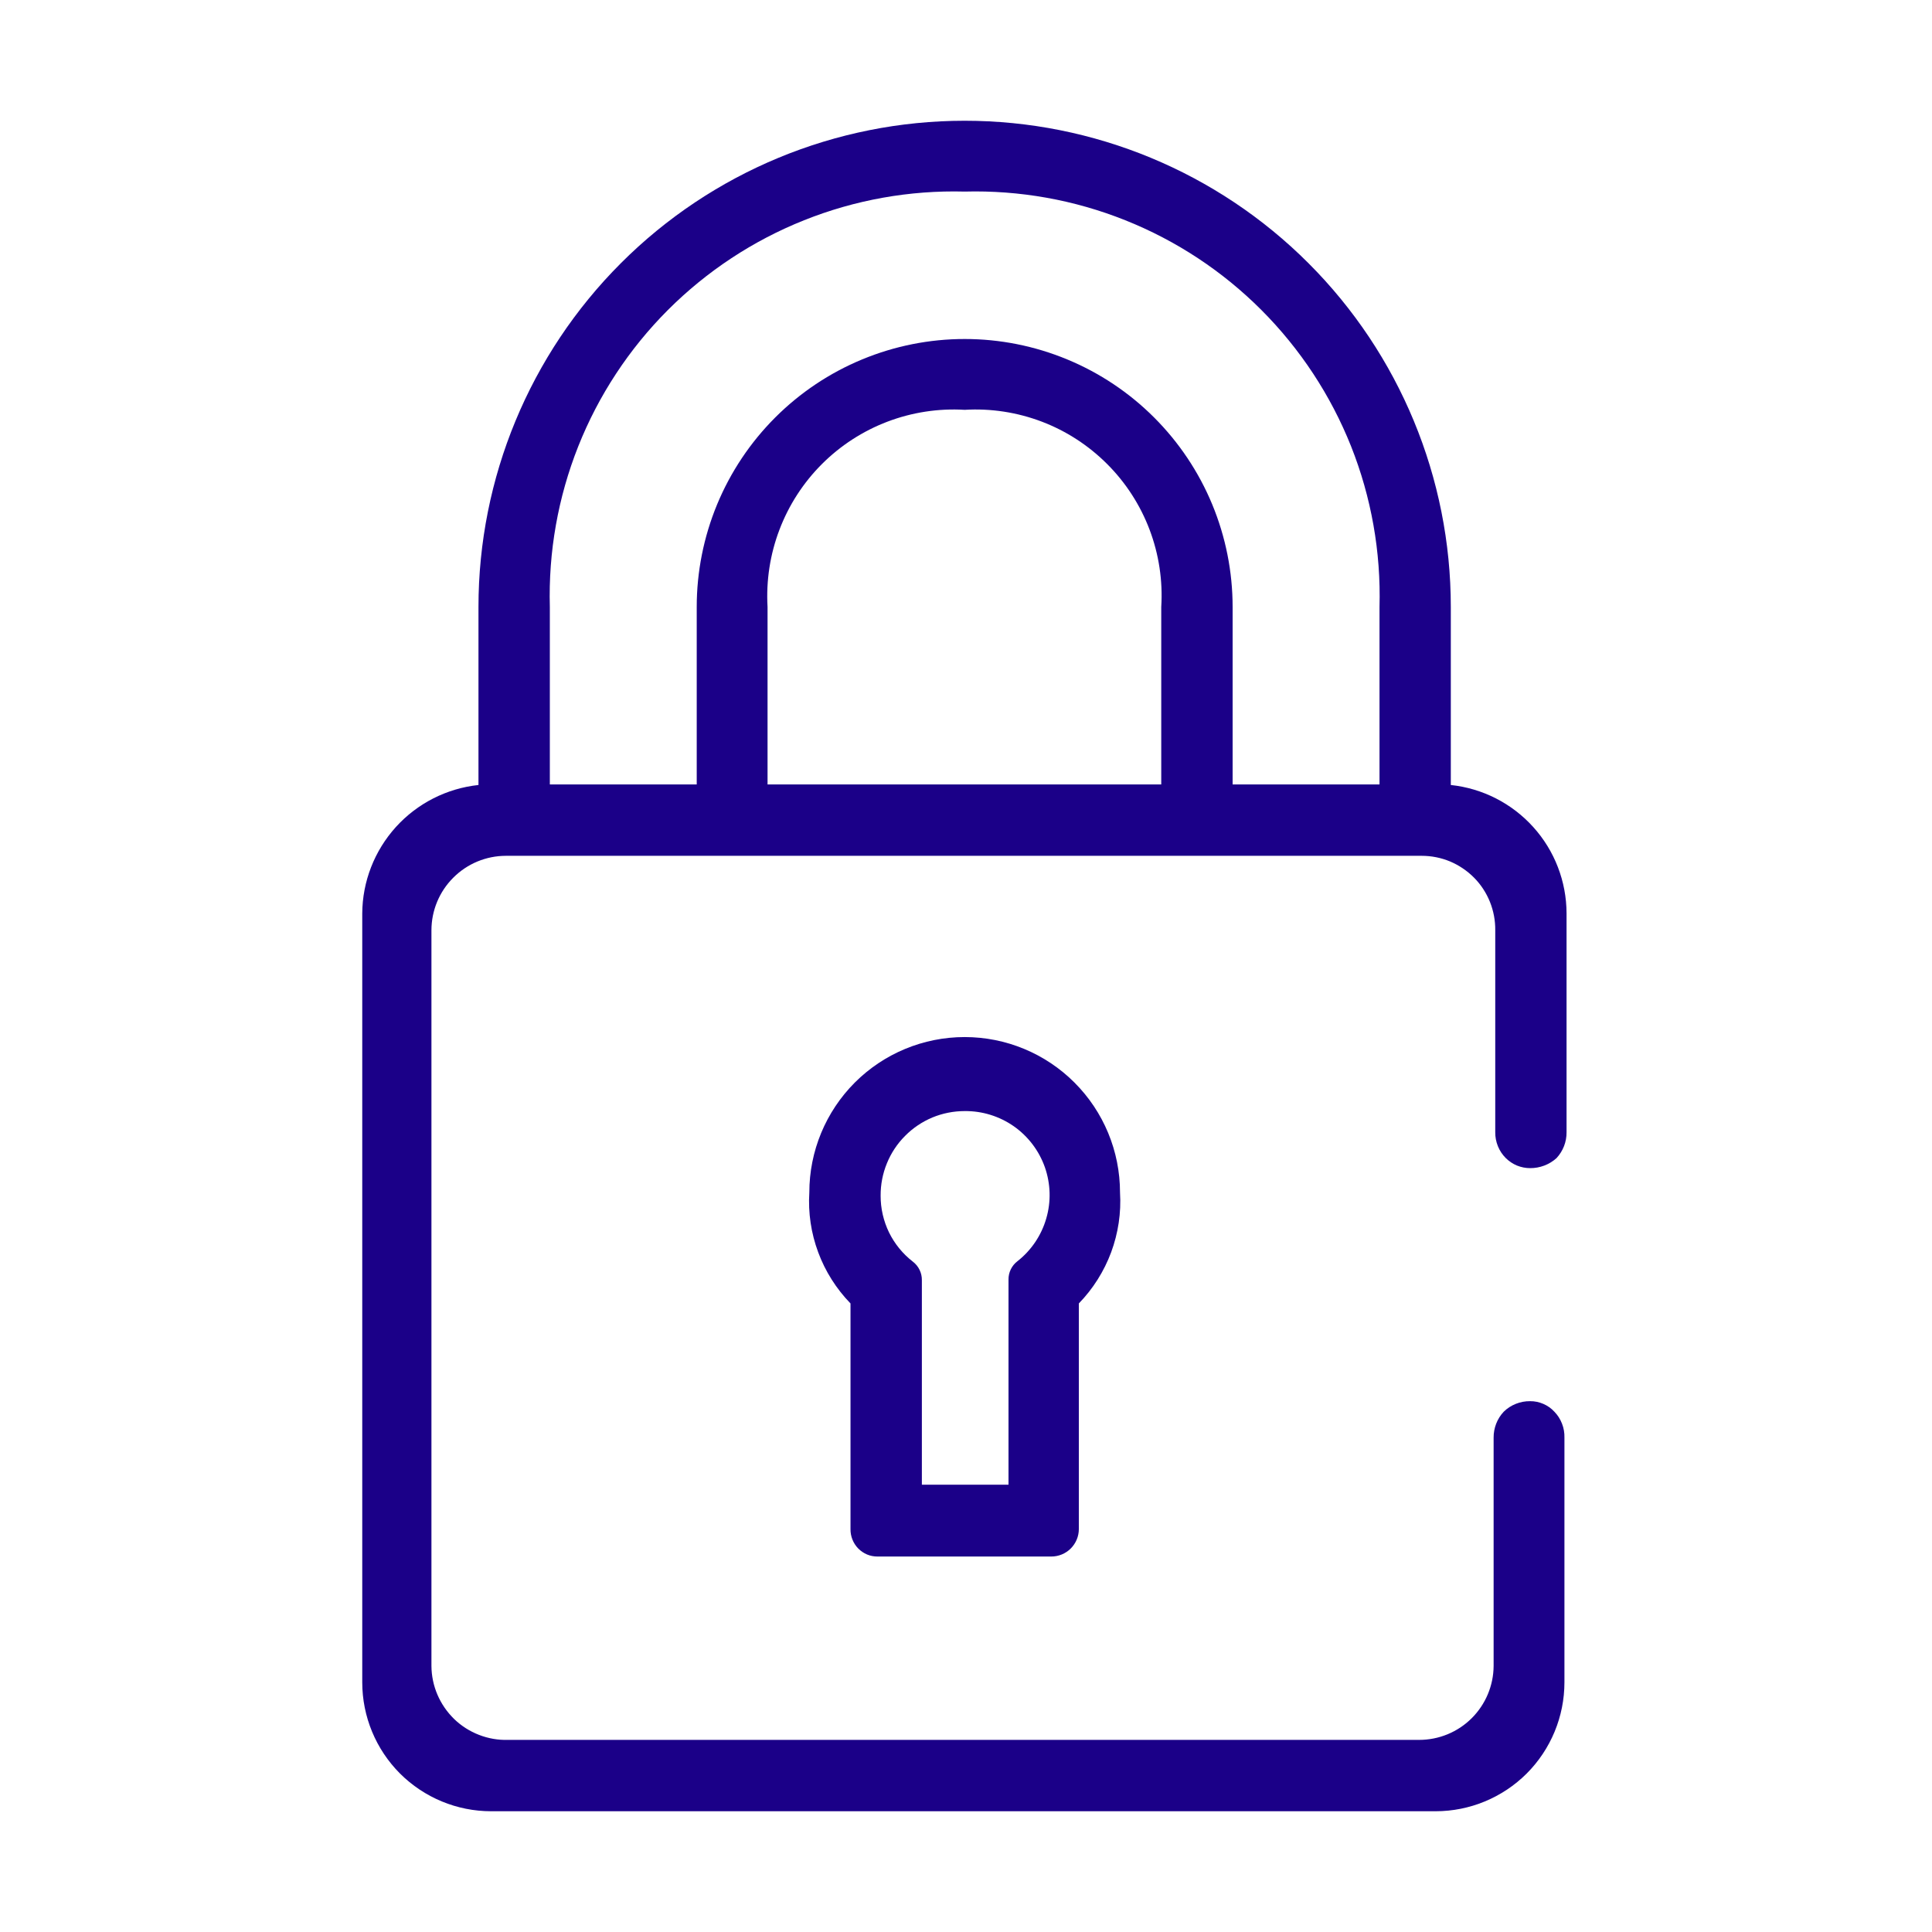
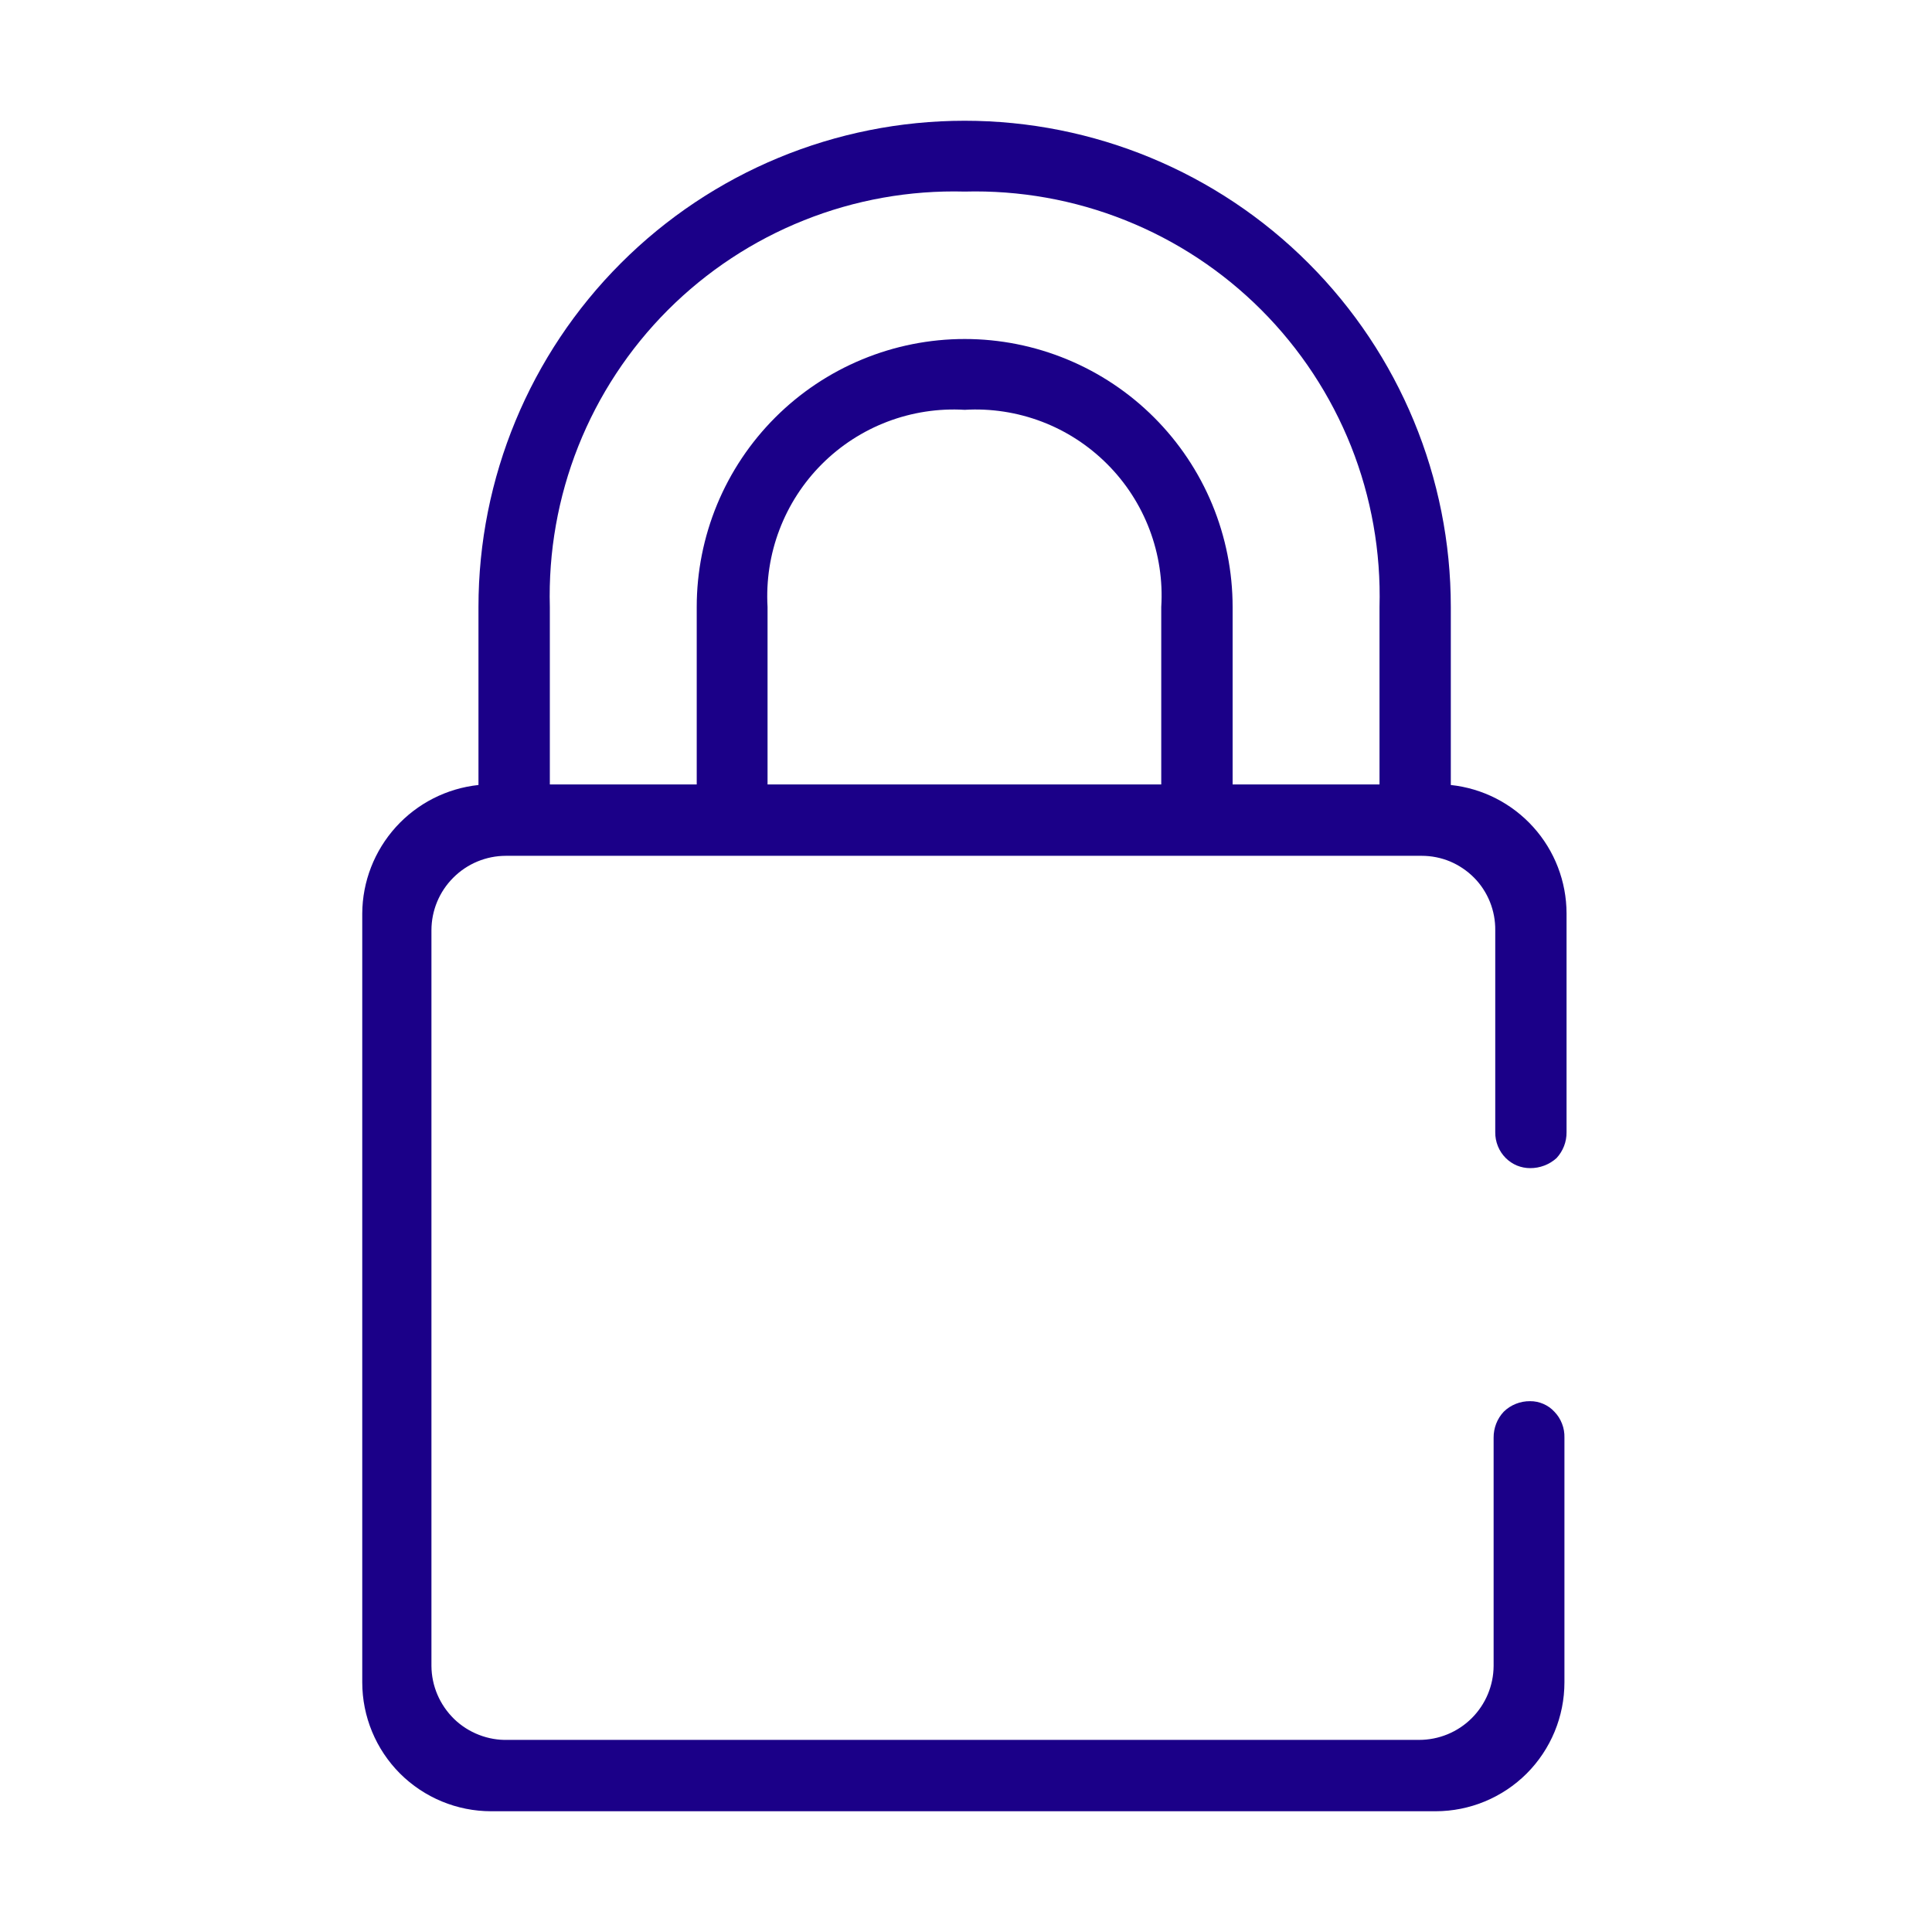
<svg xmlns="http://www.w3.org/2000/svg" width="32" height="32" viewBox="0 0 32 32" fill="none">
  <path d="M24.941 19.182C24.994 19.234 25.056 19.276 25.125 19.305C25.195 19.333 25.269 19.348 25.343 19.348C25.505 19.349 25.661 19.29 25.781 19.182C25.889 19.065 25.949 18.912 25.947 18.753V15.129C25.946 14.601 25.75 14.091 25.396 13.699C25.042 13.306 24.556 13.058 24.03 13.002V10.053C24.03 7.917 23.182 5.869 21.672 4.359C20.162 2.848 18.113 2 15.978 2C13.842 2 11.794 2.848 10.284 4.359C8.774 5.869 7.925 7.917 7.925 10.053V13.002C7.399 13.058 6.912 13.306 6.557 13.698C6.202 14.091 6.003 14.6 6 15.129V27.864C6 28.431 6.225 28.974 6.625 29.375C7.026 29.775 7.569 30 8.135 30H23.777C24.343 30 24.886 29.775 25.287 29.375C25.687 28.974 25.912 28.431 25.912 27.864V23.812C25.914 23.733 25.901 23.654 25.872 23.581C25.844 23.507 25.801 23.44 25.746 23.383C25.695 23.327 25.632 23.283 25.563 23.253C25.494 23.223 25.419 23.207 25.343 23.208C25.262 23.207 25.182 23.222 25.107 23.252C25.032 23.282 24.963 23.326 24.906 23.383C24.797 23.499 24.738 23.653 24.739 23.812V24.626V27.593C24.737 27.919 24.606 28.23 24.375 28.46C24.144 28.69 23.831 28.818 23.505 28.818H8.416C8.251 28.823 8.088 28.795 7.934 28.735C7.781 28.676 7.641 28.587 7.523 28.473C7.405 28.358 7.311 28.222 7.246 28.071C7.181 27.92 7.147 27.757 7.146 27.593V20.932V15.409C7.146 15.082 7.276 14.768 7.508 14.537C7.739 14.305 8.053 14.175 8.38 14.175H23.549C23.71 14.175 23.87 14.207 24.019 14.269C24.167 14.332 24.302 14.423 24.416 14.538C24.529 14.652 24.618 14.789 24.678 14.938C24.738 15.088 24.768 15.248 24.766 15.409V18.753C24.765 18.832 24.78 18.911 24.81 18.985C24.84 19.059 24.884 19.125 24.941 19.182ZM19.234 12.993H12.713V10.053C12.688 9.617 12.755 9.181 12.91 8.774C13.065 8.366 13.304 7.996 13.613 7.687C13.921 7.379 14.291 7.139 14.699 6.984C15.107 6.829 15.543 6.762 15.978 6.788C16.413 6.762 16.848 6.829 17.256 6.984C17.663 7.139 18.032 7.379 18.34 7.688C18.648 7.996 18.887 8.367 19.041 8.774C19.195 9.182 19.261 9.618 19.234 10.053V12.993ZM22.849 12.993H20.416V10.053C20.416 9.47 20.301 8.893 20.078 8.354C19.855 7.816 19.528 7.327 19.116 6.915C18.704 6.503 18.215 6.176 17.676 5.953C17.138 5.73 16.561 5.615 15.978 5.615C15.395 5.615 14.818 5.73 14.28 5.953C13.741 6.176 13.252 6.503 12.84 6.915C12.428 7.327 12.101 7.816 11.878 8.354C11.655 8.893 11.54 9.47 11.54 10.053V12.993H9.107V10.053C9.082 9.143 9.242 8.238 9.578 7.392C9.914 6.547 10.419 5.779 11.062 5.135C11.706 4.491 12.473 3.985 13.318 3.648C14.163 3.31 15.068 3.149 15.978 3.173C16.887 3.149 17.793 3.31 18.638 3.648C19.483 3.985 20.25 4.491 20.893 5.135C21.536 5.779 22.041 6.547 22.378 7.392C22.714 8.238 22.874 9.143 22.849 10.053V12.993Z" fill="#1B0088" />
-   <path d="M14.534 25.781H17.413C17.534 25.781 17.65 25.733 17.735 25.648C17.82 25.563 17.869 25.447 17.869 25.326V21.589C18.104 21.347 18.286 21.058 18.404 20.742C18.521 20.425 18.572 20.088 18.551 19.751C18.551 19.068 18.28 18.414 17.797 17.931C17.315 17.448 16.66 17.177 15.978 17.177C15.295 17.177 14.641 17.448 14.158 17.931C13.676 18.414 13.405 19.068 13.405 19.751C13.384 20.088 13.434 20.425 13.552 20.742C13.669 21.058 13.852 21.347 14.087 21.589V25.326C14.086 25.386 14.097 25.445 14.119 25.5C14.141 25.555 14.173 25.605 14.215 25.648C14.257 25.69 14.306 25.724 14.361 25.747C14.415 25.77 14.474 25.781 14.534 25.781ZM15.978 18.403C16.269 18.4 16.553 18.488 16.791 18.654C17.029 18.821 17.209 19.058 17.306 19.332C17.402 19.606 17.411 19.904 17.329 20.183C17.248 20.462 17.082 20.709 16.853 20.889C16.806 20.924 16.768 20.971 16.742 21.024C16.716 21.077 16.703 21.136 16.704 21.195V24.591H15.269V21.204C15.27 21.145 15.257 21.086 15.231 21.033C15.205 20.979 15.167 20.933 15.12 20.897C14.953 20.768 14.818 20.602 14.725 20.413C14.633 20.223 14.585 20.014 14.586 19.803C14.585 19.62 14.62 19.438 14.69 19.268C14.759 19.098 14.861 18.944 14.991 18.814C15.12 18.683 15.274 18.58 15.443 18.509C15.613 18.439 15.794 18.403 15.978 18.403Z" fill="#1B0088" />
</svg>